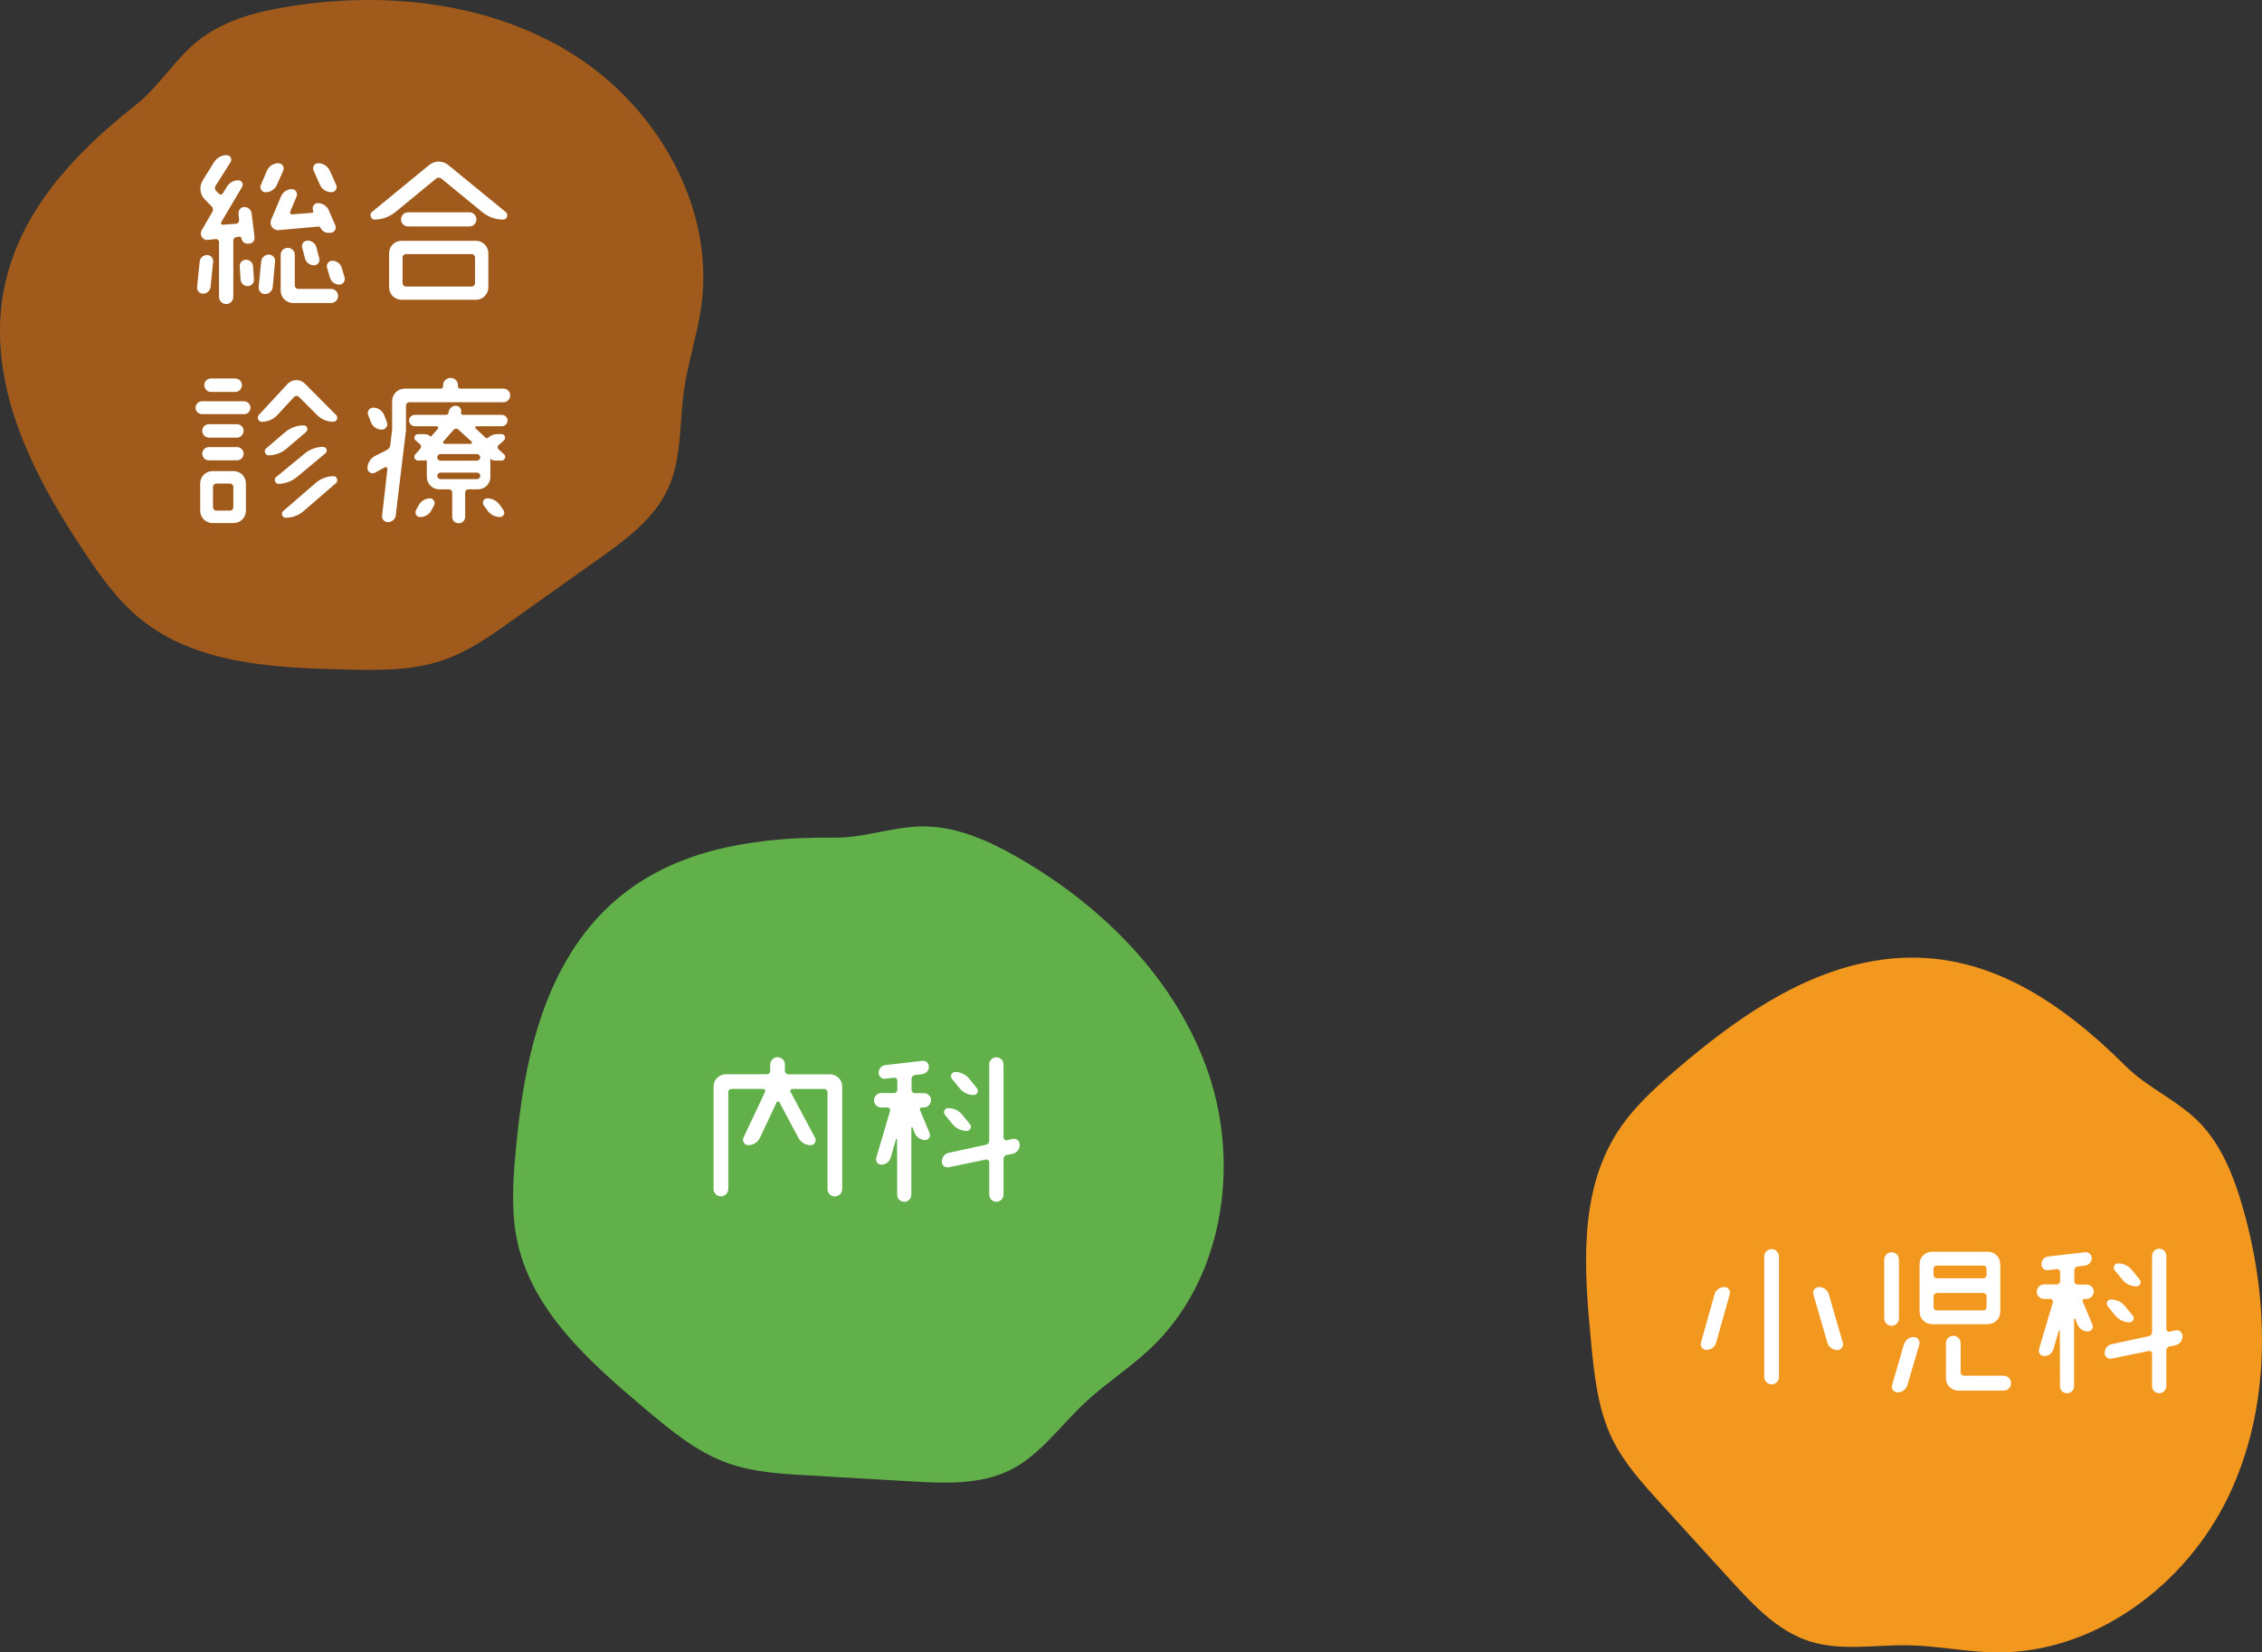
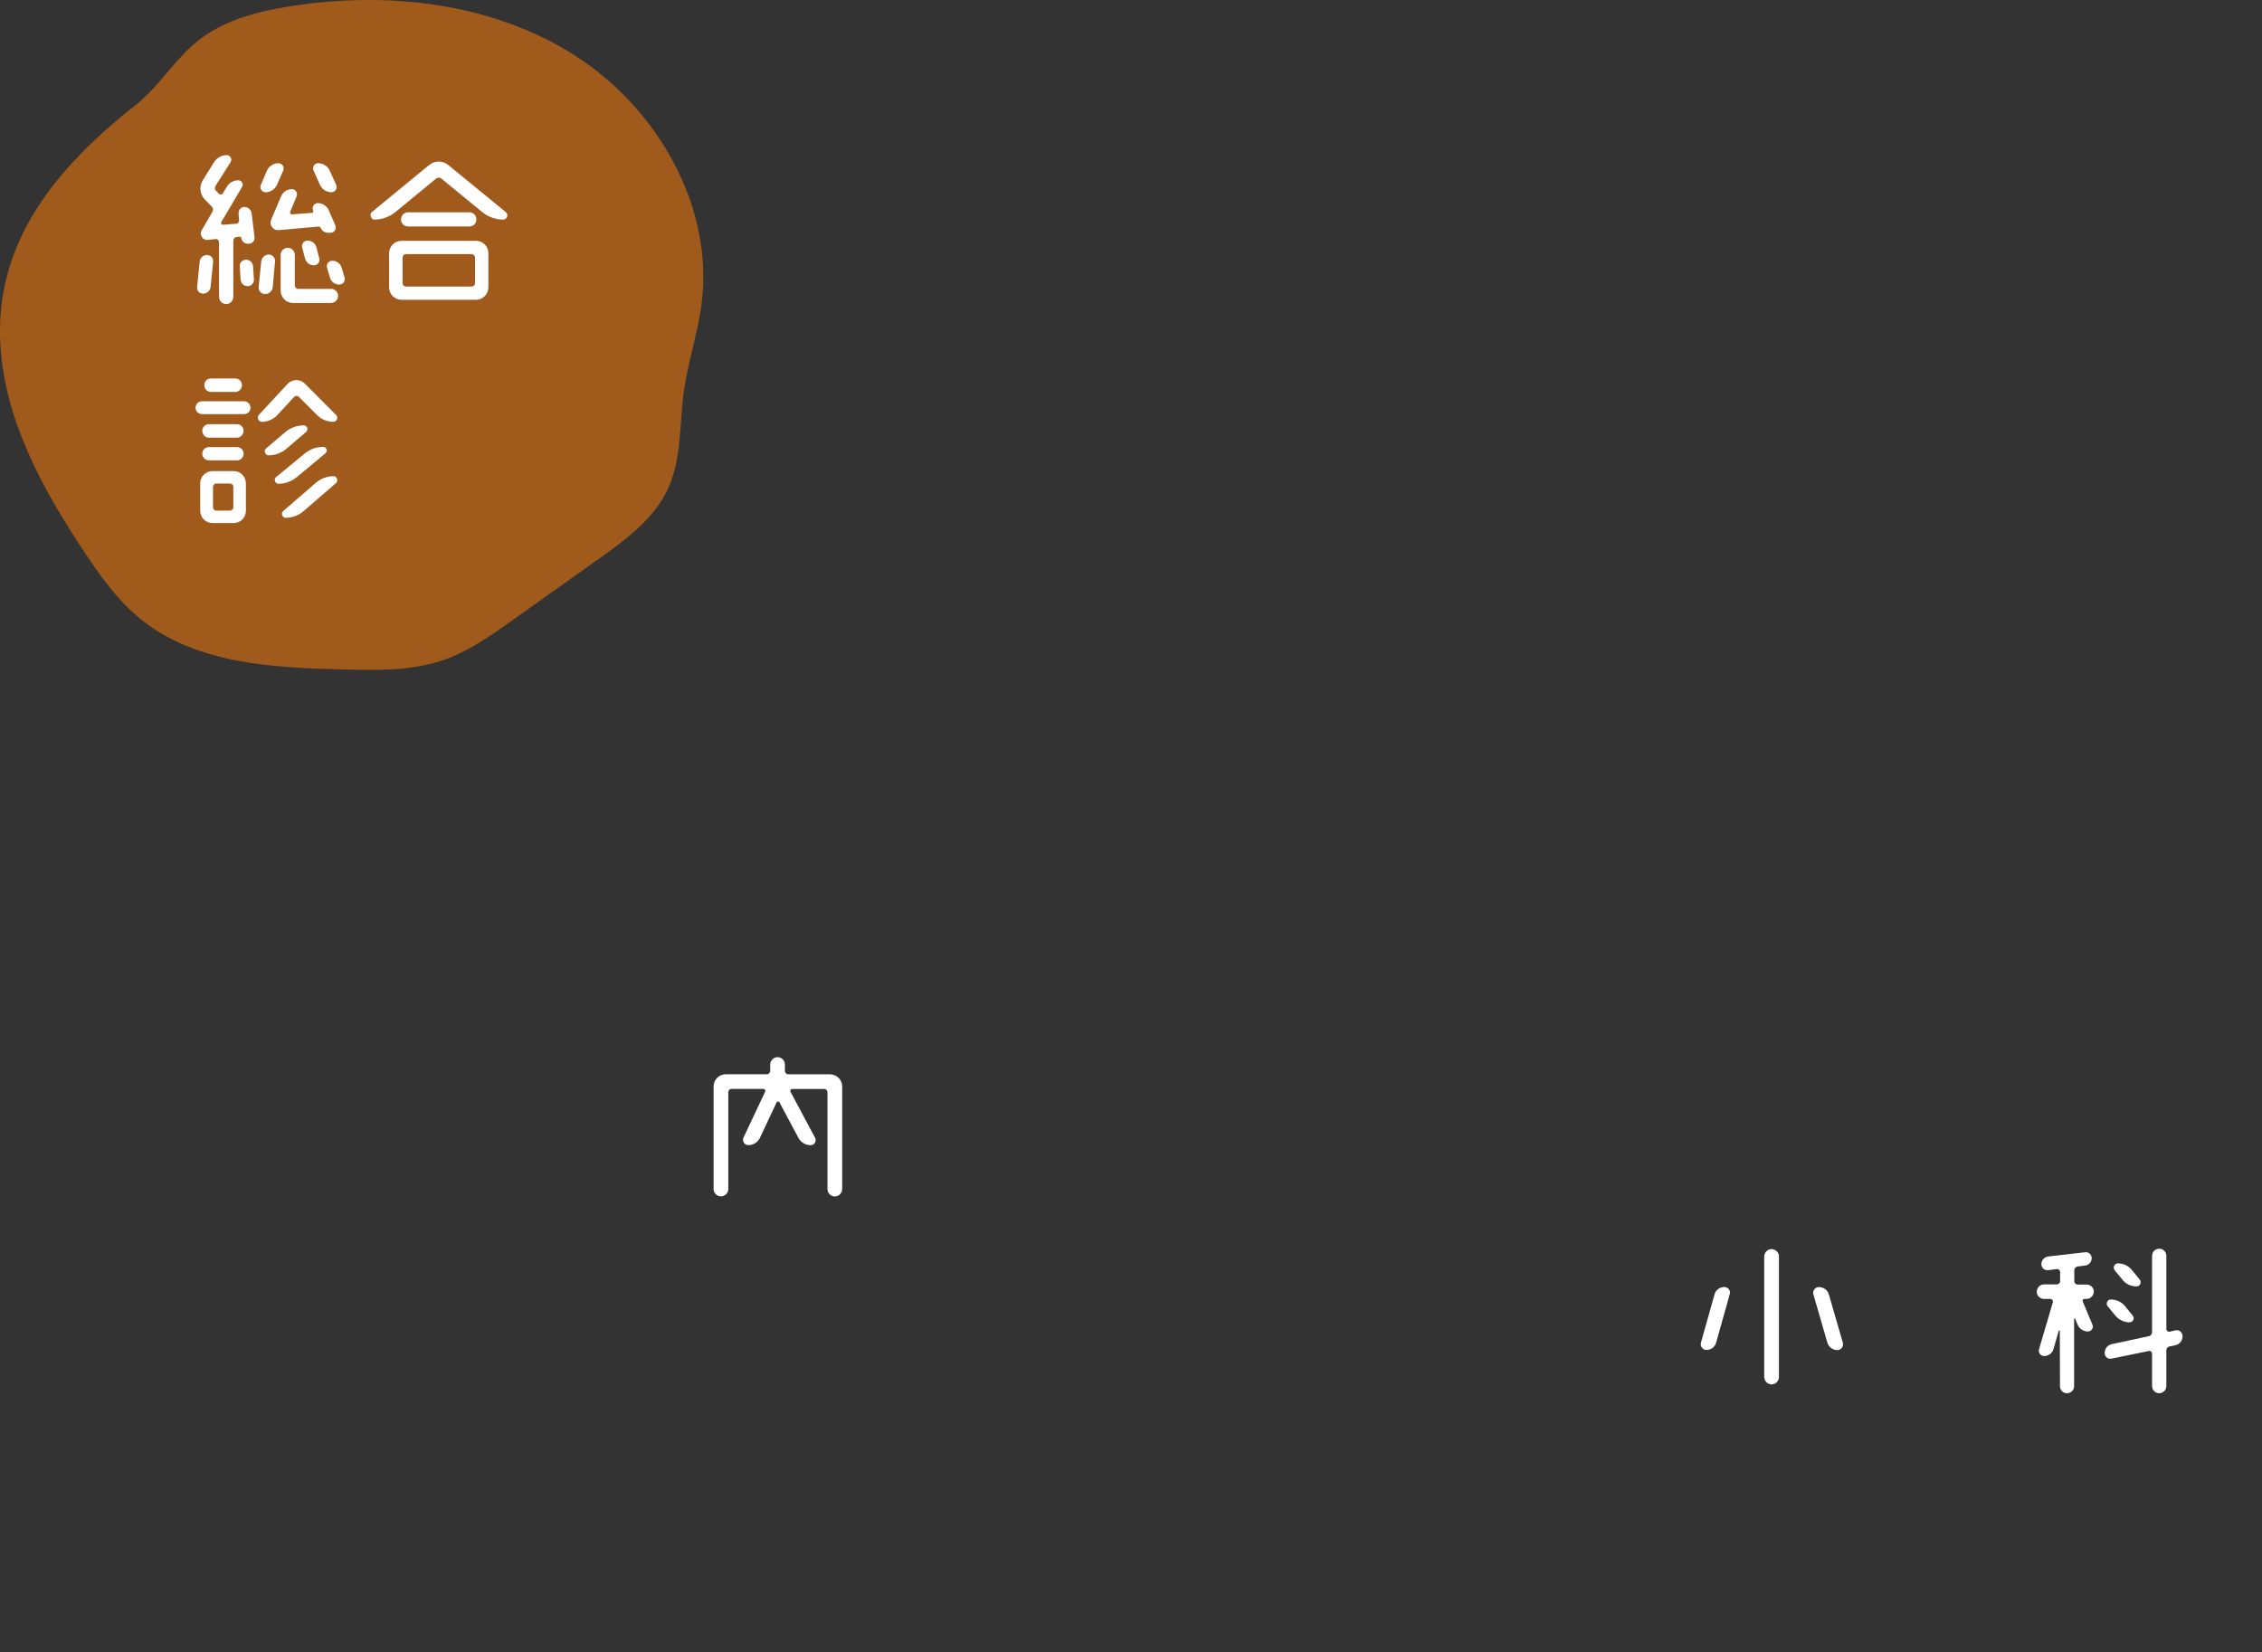
<svg xmlns="http://www.w3.org/2000/svg" id="_レイヤー_2" data-name="レイヤー 2" width="307.23" height="224.44" viewBox="0 0 307.23 224.44">
  <rect x="0" y="0" width="307.23" height="224.44" fill="#333333" stroke="none" />
  <defs>
    <style>
      .cls-1 {
        fill: #f2981f;
      }

      .cls-2 {
        fill: #fff;
      }

      .cls-3 {
        fill: #a05b1c;
      }

      .cls-4 {
        fill: #62b04a;
      }
    </style>
  </defs>
  <g id="bg2">
    <g>
      <g>
        <path class="cls-3" d="M11.33,20.53C4.37,27.54-.51,35.93.04,46.62c.53,10.28,5.68,19.73,11.38,28.31,2.21,3.33,4.56,6.63,7.66,9.15,7.52,6.11,18,6.63,27.69,6.86,4.52.11,9.15.2,13.43-1.27,3.43-1.18,6.44-3.31,9.4-5.42,3.89-2.76,7.77-5.52,11.66-8.29,3.7-2.63,7.56-5.44,9.46-9.56,1.88-4.08,1.55-8.78,2.16-13.23.55-3.95,1.86-7.76,2.39-11.72,1.78-13.25-5.9-26.69-17.17-33.9C66.84.36,52.65-1.24,39.44.85c-4.27.67-8.62,1.77-12.1,4.34-3.46,2.56-5.59,6.47-8.94,9.1-2.49,1.96-4.89,4.03-7.07,6.24Z" />
        <g>
          <path class="cls-2" d="M27.58,39.89c-.49,0-.86-.42-.81-.9l.35-3.45c.05-.51.49-.9,1-.9s.88.44.83.9l-.35,3.45c-.07.51-.49.9-1.02.9ZM32.42,29c-.07-.46.3-.88.76-.88.53,0,.93.37,1,.88l.39,3.2c.07.49-.3.9-.79.9h-.14c-.44,0-.79-.32-.86-.76-.02-.12-.12-.19-.23-.19l-.42.05c-.25.02-.44.23-.44.49v7.64c0,.53-.44.97-.97.97s-.97-.44-.97-.97v-7.44c0-.23-.21-.44-.44-.42l-1.09.12c-.69.07-1.18-.69-.83-1.3l1.46-2.52c.14-.23.09-.53-.09-.72l-.93-.95c-.69-.69-.81-1.78-.28-2.62l1.53-2.46c.37-.58,1.02-.95,1.71-.95.49,0,.79.53.53.95l-2.04,3.22c-.14.21-.12.51.07.69l.39.39c.16.16.42.14.53-.07l.53-.86c.32-.56.93-.9,1.57-.9.46,0,.76.51.51.9l-2.83,4.79c-.09.16.05.37.23.35l1.81-.14c.23-.02.42-.25.39-.49l-.09-.93ZM32.56,36.16c-.02-.49.37-.88.86-.88s.9.37.95.88l.12,1.83c.02.49-.37.88-.86.88s-.9-.37-.95-.88l-.12-1.83ZM35.99,39.94c-.51,0-.9-.44-.86-.93l.35-3.5c.05-.51.49-.93,1.02-.93s.9.44.86.93l-.32,3.5c-.05.53-.51.93-1.04.93ZM37.8,22.17c.53,0,.88.53.67,1l-.86,1.95c-.28.6-.88,1-1.53,1-.51,0-.86-.53-.65-1l.83-1.95c.28-.6.88-1,1.53-1ZM38.17,26.69c.25-.6.83-1,1.46-1,.51,0,.86.53.65,1l-.86,2.06c-.09.19.07.39.25.37l2.71-.21c.14-.02.23-.16.16-.3l-.02-.05c-.19-.46.16-.97.65-.97.65,0,1.23.39,1.48.97l.9,2.06c.19.46-.14,1-.65,1h-.35c-.44,0-.83-.28-1.02-.69-.05-.09-.14-.16-.25-.16l-5.42.49c-.76.07-1.32-.69-1.04-1.39l1.34-3.17ZM39.07,33.66c.53,0,.97.42.97.95v4.17c0,.25.21.46.44.46h4.47c.53,0,.97.42.97.95s-.44.97-.97.97h-5.14c-.93,0-1.69-.76-1.69-1.69v-4.86c0-.53.44-.95.95-.95ZM42.66,36.04c-.58,0-1.09-.37-1.23-.93l-.39-1.48c-.12-.49.23-.95.74-.95.56,0,1.07.39,1.2.95l.39,1.48c.12.46-.23.93-.72.93ZM45.65,25.09c.23.49-.12,1.02-.63,1.02-.67,0-1.3-.39-1.57-1.02l-.86-1.92c-.21-.49.12-1,.63-1,.67,0,1.27.39,1.55.97l.88,1.95ZM44.42,36.37c-.14-.46.21-.95.72-.95.58,0,1.11.39,1.27.95l.39,1.32c.14.49-.23.97-.72.97-.6,0-1.11-.39-1.27-.97l-.39-1.32Z" />
          <path class="cls-2" d="M58.3,22.42c.74-.63,1.85-.63,2.59,0l7.81,6.39c.42.35.16,1.02-.37,1.02-1.02,0-2.02-.37-2.83-1.02l-5.56-4.56c-.21-.16-.49-.16-.7,0l-5.54,4.56c-.81.65-1.81,1.02-2.85,1.02-.46,0-.72-.74-.35-1.02l7.78-6.39ZM54.54,40.72c-.95,0-1.69-.76-1.69-1.69v-4.63c0-.93.74-1.69,1.69-1.69h10.1c.95,0,1.69.76,1.69,1.69v4.63c0,.93-.74,1.69-1.69,1.69h-10.1ZM54.47,29.81c0-.53.42-.97.95-.97h8.34c.53,0,.95.44.95.97s-.42.95-.95.95h-8.34c-.53,0-.95-.42-.95-.95ZM55.12,34.52c-.25,0-.44.21-.44.46v3.5c0,.23.19.44.44.44h8.94c.25,0,.46-.21.46-.44v-3.5c0-.25-.21-.46-.46-.46h-8.94Z" />
          <path class="cls-2" d="M27.42,56.25c-.46,0-.86-.39-.86-.86,0-.49.39-.88.86-.88h5.74c.46,0,.86.39.86.88s-.39.86-.86.86h-5.74ZM28.88,71.05c-.95,0-1.69-.74-1.69-1.69v-3.68c0-.95.74-1.69,1.69-1.69h2.83c.95,0,1.69.74,1.69,1.69v3.68c0,.95-.74,1.69-1.69,1.69h-2.83ZM32.19,57.62c.49,0,.9.42.9.9s-.42.93-.9.93h-3.82c-.49,0-.9-.42-.9-.93s.42-.9.9-.9h3.82ZM28.37,62.53c-.51,0-.9-.42-.9-.9s.39-.9.9-.9h3.82c.51,0,.9.42.9.9s-.39.9-.9.9h-3.82ZM31.96,51.41c.51,0,.9.42.9.9s-.39.93-.9.93h-3.31c-.51,0-.9-.42-.9-.93s.39-.9.9-.9h3.31ZM29.37,65.68c-.23,0-.44.21-.44.44v2.8c0,.23.21.44.44.44h1.88c.23,0,.44-.21.44-.44v-2.8c0-.23-.21-.44-.44-.44h-1.88ZM40.58,53.89c-.16-.16-.44-.16-.63.02l-2.27,2.46c-.53.58-1.32.93-2.11.93-.46,0-.72-.58-.42-.93l3.91-4.22c.63-.67,1.69-.69,2.34-.05l4.24,4.26c.35.35.12.93-.37.93-.83,0-1.64-.32-2.22-.93l-2.48-2.48ZM41.25,57.78c.46,0,.69.58.32.9l-2.66,2.27c-.69.58-1.55.9-2.46.9-.42,0-.65-.63-.35-.9l2.66-2.27c.69-.58,1.58-.9,2.48-.9ZM43.87,60.7c.49,0,.69.58.32.88l-3.89,3.24c-.72.58-1.6.9-2.5.9-.42,0-.65-.63-.32-.9l3.94-3.24c.69-.56,1.57-.88,2.46-.88ZM42.87,65.61c.69-.6,1.55-.93,2.46-.93.42,0,.65.65.32.93l-4.42,3.82c-.69.6-1.55.9-2.46.9-.42,0-.65-.63-.32-.9l4.42-3.82Z" />
-           <path class="cls-2" d="M68.37,52.78c.51,0,.93.42.93.93s-.42.93-.93.93h-12.79c-.23,0-.44.19-.44.44v3.36l-1.39,11.56c-.05.51-.51.93-1.04.93s-.88-.44-.81-.93l.72-6.28c.02-.21-.19-.32-.35-.25l-1.34.74c-.46.23-1.02-.09-1.02-.6,0-.69.39-1.34,1.02-1.67l1.64-.83c.25-.14.42-.37.44-.65l.25-2.11v-3.87c0-.93.76-1.69,1.69-1.69h4.93c.16,0,.3-.14.3-.3v-.16c0-.56.46-1,1.02-1s1,.44,1,1v.16c0,.16.14.3.3.3h5.86ZM52.55,57.34c.19.49-.16,1.02-.69,1.02-.65,0-1.25-.39-1.48-1.02l-.37-.95c-.21-.49.16-1.02.69-1.02.65,0,1.25.42,1.48,1.02l.37.95ZM66.61,64.78c0,.93-.76,1.69-1.69,1.69h-1.3c-.25,0-.44.19-.44.44v3.31c0,.46-.39.86-.88.86s-.88-.39-.88-.86v-3.31c0-.25-.19-.44-.44-.44h-1.32c-.93,0-1.69-.76-1.69-1.69v-2.29s-.02-.02-.02,0c-.05.05-.12.07-.16.07h-1.02c-.42,0-.65-.51-.37-.83l.69-.79c.16-.19.14-.46-.05-.6l-.58-.51c-.35-.28-.14-.86.3-.86h.93c.25,0,.53.09.74.28.05.05.14.05.16,0l.88-1c.12-.14.02-.35-.16-.35h-2.96c-.42,0-.79-.35-.79-.79,0-.42.37-.76.79-.76h4.26c.16,0,.28-.12.3-.25l.02-.12c.07-.49.49-.86.97-.86s.81.42.74.86l-.02.12c-.02.12.09.25.23.25h5.3c.44,0,.79.35.79.76,0,.44-.35.79-.79.79h-3.43c-.16,0-.23.21-.12.3l1.37,1.27c.09.07.21.07.3,0,.35-.32.81-.51,1.3-.51h.53c.46,0,.67.56.35.86l-.72.63c-.19.16-.19.44,0,.6l.72.65c.35.3.14.86-.32.86h-.95c-.19,0-.39-.07-.53-.23,0,0-.05,0-.05.02v2.43ZM57.05,70.24c-.46,0-.76-.49-.56-.93l.37-.67c.32-.58.9-.95,1.55-.95.46,0,.76.51.56.93l-.39.72c-.3.56-.88.9-1.53.9ZM64.76,62.58c.25,0,.46-.21.46-.44v-.02c0-.25-.21-.44-.46-.44h-4.93c-.23,0-.44.19-.44.44v.02c0,.23.21.44.44.44h4.93ZM59.83,64.2c-.23,0-.44.19-.44.44,0,.23.21.44.44.44h4.96c.23,0,.44-.21.44-.44,0-.25-.21-.44-.44-.44h-4.96ZM62.26,58.34c-.16-.16-.44-.16-.63.02l-1.39,1.58c-.12.14-.02.35.16.35h3.54c.14,0,.23-.21.12-.3l-1.81-1.64ZM65.69,68.62c-.25-.39.02-.93.49-.93.67,0,1.32.35,1.71.9l.51.74c.25.39-.02.9-.49.9-.7,0-1.34-.35-1.74-.93l-.49-.69Z" />
        </g>
      </g>
      <g>
-         <path class="cls-4" d="M103.96,114.23c-9.82,1.12-18.87,4.61-25.13,13.3-6.02,8.35-7.91,18.95-8.82,29.21-.36,3.98-.58,8.03.26,11.93,2.05,9.47,9.9,16.42,17.31,22.67,3.46,2.91,7.01,5.88,11.27,7.41,3.42,1.22,7.1,1.44,10.72,1.65,4.76.28,9.52.55,14.28.83,4.53.26,9.3.48,13.36-1.55,4.02-2.01,6.7-5.88,9.96-8.97,2.9-2.74,6.31-4.89,9.19-7.64,9.68-9.23,12.09-24.52,7.81-37.19-4.28-12.67-14.35-22.79-25.96-29.43-3.76-2.15-7.83-4.01-12.16-4.18-4.3-.17-8.41,1.55-12.66,1.51-3.17-.03-6.33.09-9.42.44Z" />
        <g>
          <path class="cls-2" d="M106.61,145.47c0,.25.21.46.46.46h5.65c.93,0,1.67.74,1.67,1.67v13.92c0,.53-.44,1-1,1s-1-.46-1-1v-13.16c0-.25-.21-.44-.44-.44h-4.33c-.21,0-.35.21-.25.39l3.34,6.25c.23.44-.09,1-.6,1-.7,0-1.34-.39-1.67-1l-2.57-4.82c-.09-.16-.32-.16-.39,0l-2.25,4.79c-.28.63-.9,1.02-1.6,1.02-.51,0-.86-.53-.65-1.02l2.94-6.23c.09-.19-.05-.39-.25-.39h-4.31c-.23,0-.44.19-.44.44v13.16c0,.53-.44,1-1,1s-1-.46-1-1v-13.92c0-.93.74-1.67,1.67-1.67h5.58c.25,0,.44-.21.44-.46v-.86c0-.53.46-1,1-1s1,.46,1,1v.86Z" />
-           <path class="cls-2" d="M126.44,149.47c0,.53-.44.97-.97.97h-.32c-.16,0-.25.19-.21.32l1.34,3.2c.16.42-.14.9-.63.9-.6,0-1.16-.37-1.39-.9l-.32-.81c-.02-.09-.16-.05-.16.05v9.1c0,.53-.44.95-.97.95s-.95-.42-.95-.95l-.02-7.53c0-.09-.12-.09-.14-.02l-.72,2.5c-.16.56-.67.95-1.27.95-.49,0-.83-.46-.69-.95l1.88-6.37c.05-.21-.12-.44-.32-.44h-.9c-.53,0-.97-.44-.97-.97s.44-1,.97-1h1.76c.23,0,.44-.19.44-.44v-1.25c0-.23-.21-.42-.44-.39l-1.2.14c-.49.07-.9-.32-.9-.81,0-.53.39-.97.9-1.04l5.03-.58c.49-.07.9.32.9.81s-.39.95-.9,1l-1.02.12c-.25.05-.44.25-.44.51v1.51c0,.25.21.44.44.44h1.25c.53,0,.97.44.97,1ZM137.53,154.71c.51-.12.97.28.97.79,0,.6-.39,1.11-.97,1.23l-.79.16c-.28.05-.44.28-.44.53v4.86c0,.53-.44.97-.97.97s-.97-.44-.97-.97v-4.4c0-.23-.21-.42-.44-.37l-5.05,1.04c-.49.12-.95-.25-.95-.76,0-.58.39-1.09.95-1.2l5.05-1.09c.25-.05.44-.28.44-.53v-10.38c0-.53.42-.97.97-.97s.97.44.97.97v9.94c0,.23.21.39.42.37l.81-.19ZM131.74,152.69c.3.37.05.93-.44.93-.74,0-1.46-.35-1.95-.95l-1.02-1.25c-.28-.37-.02-.9.44-.9.74,0,1.46.32,1.92.9l1.04,1.27ZM132.69,147.81c.3.37.05.93-.44.93-.74,0-1.46-.32-1.92-.93l-1.04-1.27c-.3-.37-.02-.93.44-.93.76,0,1.46.35,1.92.93l1.04,1.27Z" />
        </g>
      </g>
      <g>
-         <path class="cls-1" d="M281.71,138.59c-7.81-6.06-16.72-9.89-27.27-8.05-10.14,1.77-18.9,8.03-26.73,14.72-3.03,2.6-6.03,5.33-8.15,8.71-5.16,8.21-4.4,18.66-3.46,28.31.44,4.5.9,9.11,2.88,13.18,1.59,3.26,4.07,5.99,6.51,8.68,3.21,3.52,6.42,7.05,9.63,10.57,3.06,3.35,6.32,6.84,10.64,8.23,4.28,1.37,8.9.47,13.39.55,3.99.06,7.93.91,11.92.96,13.37.17,25.78-9.09,31.58-21.14,5.8-12.05,5.66-26.33,2-39.19-1.19-4.16-2.8-8.34-5.77-11.49-2.96-3.12-7.1-4.77-10.12-7.77-2.25-2.24-4.59-4.36-7.05-6.27Z" />
        <g>
          <path class="cls-2" d="M231.77,183.37c-.51,0-.88-.49-.74-1l1.85-6.58c.16-.58.72-.97,1.32-.97.51,0,.9.49.74.97l-1.85,6.58c-.16.6-.69,1-1.32,1ZM240.62,188.05c-.53,0-1-.46-1-1v-16.38c0-.53.46-1,1-1s1,.46,1,1v16.38c0,.53-.44,1-1,1ZM247.06,174.83c.63,0,1.18.42,1.34,1l1.9,6.56c.14.49-.23,1-.76,1-.63,0-1.16-.42-1.34-1l-1.9-6.56c-.16-.49.23-1,.76-1Z" />
-           <path class="cls-2" d="M256.92,170.1c.56,0,1,.44,1,1v7.99c0,.53-.44,1-1,1s-1-.46-1-1v-7.99c0-.56.46-1,1-1ZM257.73,189.14c-.51,0-.9-.51-.74-1l1.6-5.51c.19-.6.72-1.02,1.34-1.02.53,0,.9.51.76,1.02l-1.62,5.51c-.16.58-.72,1-1.34,1ZM270.01,170.03c.93,0,1.67.74,1.67,1.69v6.46c0,.93-.74,1.69-1.67,1.69h-7.6c-.93,0-1.69-.76-1.69-1.69v-6.46c0-.95.76-1.69,1.69-1.69h7.6ZM269.82,172.35c0-.25-.21-.44-.44-.44h-6.32c-.23,0-.44.19-.44.44v.83c0,.25.21.46.44.46h6.32c.23,0,.44-.21.44-.46v-.83ZM262.62,177.56c0,.25.21.44.44.44h6.32c.23,0,.44-.19.44-.44v-1.48c0-.23-.21-.44-.44-.44h-6.32c-.23,0-.44.21-.44.44v1.48ZM266.3,186.43c0,.23.21.44.46.44h5.37c.56,0,1.02.44,1.02,1.02s-.46,1-1.02,1h-6.14c-.93,0-1.69-.74-1.69-1.67v-4.77c0-.56.46-1,1-1s1,.44,1,1v3.98Z" />
          <path class="cls-2" d="M284.37,175.47c0,.53-.44.97-.97.97h-.32c-.16,0-.25.19-.21.32l1.34,3.2c.16.42-.14.9-.63.9-.6,0-1.16-.37-1.39-.9l-.32-.81c-.02-.09-.16-.05-.16.05v9.1c0,.53-.44.95-.97.95s-.95-.42-.95-.95l-.02-7.53c0-.09-.12-.09-.14-.02l-.72,2.5c-.16.56-.67.95-1.27.95-.49,0-.83-.46-.69-.95l1.88-6.37c.05-.21-.12-.44-.32-.44h-.9c-.53,0-.97-.44-.97-.97s.44-1,.97-1h1.76c.23,0,.44-.19.44-.44v-1.25c0-.23-.21-.42-.44-.39l-1.2.14c-.49.07-.9-.32-.9-.81,0-.53.39-.97.9-1.04l5.03-.58c.49-.07.9.32.9.81s-.39.95-.9,1l-1.02.12c-.25.05-.44.25-.44.51v1.51c0,.25.21.44.44.44h1.25c.53,0,.97.44.97,1ZM295.47,180.71c.51-.12.97.28.97.79,0,.6-.39,1.11-.97,1.23l-.79.16c-.28.05-.44.28-.44.53v4.86c0,.53-.44.97-.97.97s-.97-.44-.97-.97v-4.4c0-.23-.21-.42-.44-.37l-5.05,1.04c-.49.12-.95-.25-.95-.76,0-.58.39-1.09.95-1.2l5.05-1.09c.25-.05.44-.28.44-.53v-10.38c0-.53.42-.97.97-.97s.97.44.97.97v9.94c0,.23.21.39.42.37l.81-.19ZM289.67,178.69c.3.37.05.93-.44.93-.74,0-1.46-.35-1.95-.95l-1.02-1.25c-.28-.37-.02-.9.44-.9.74,0,1.46.32,1.92.9l1.04,1.27ZM290.62,173.81c.3.37.05.93-.44.93-.74,0-1.46-.32-1.92-.93l-1.04-1.27c-.3-.37-.02-.93.44-.93.76,0,1.46.35,1.92.93l1.04,1.27Z" />
        </g>
      </g>
    </g>
  </g>
</svg>